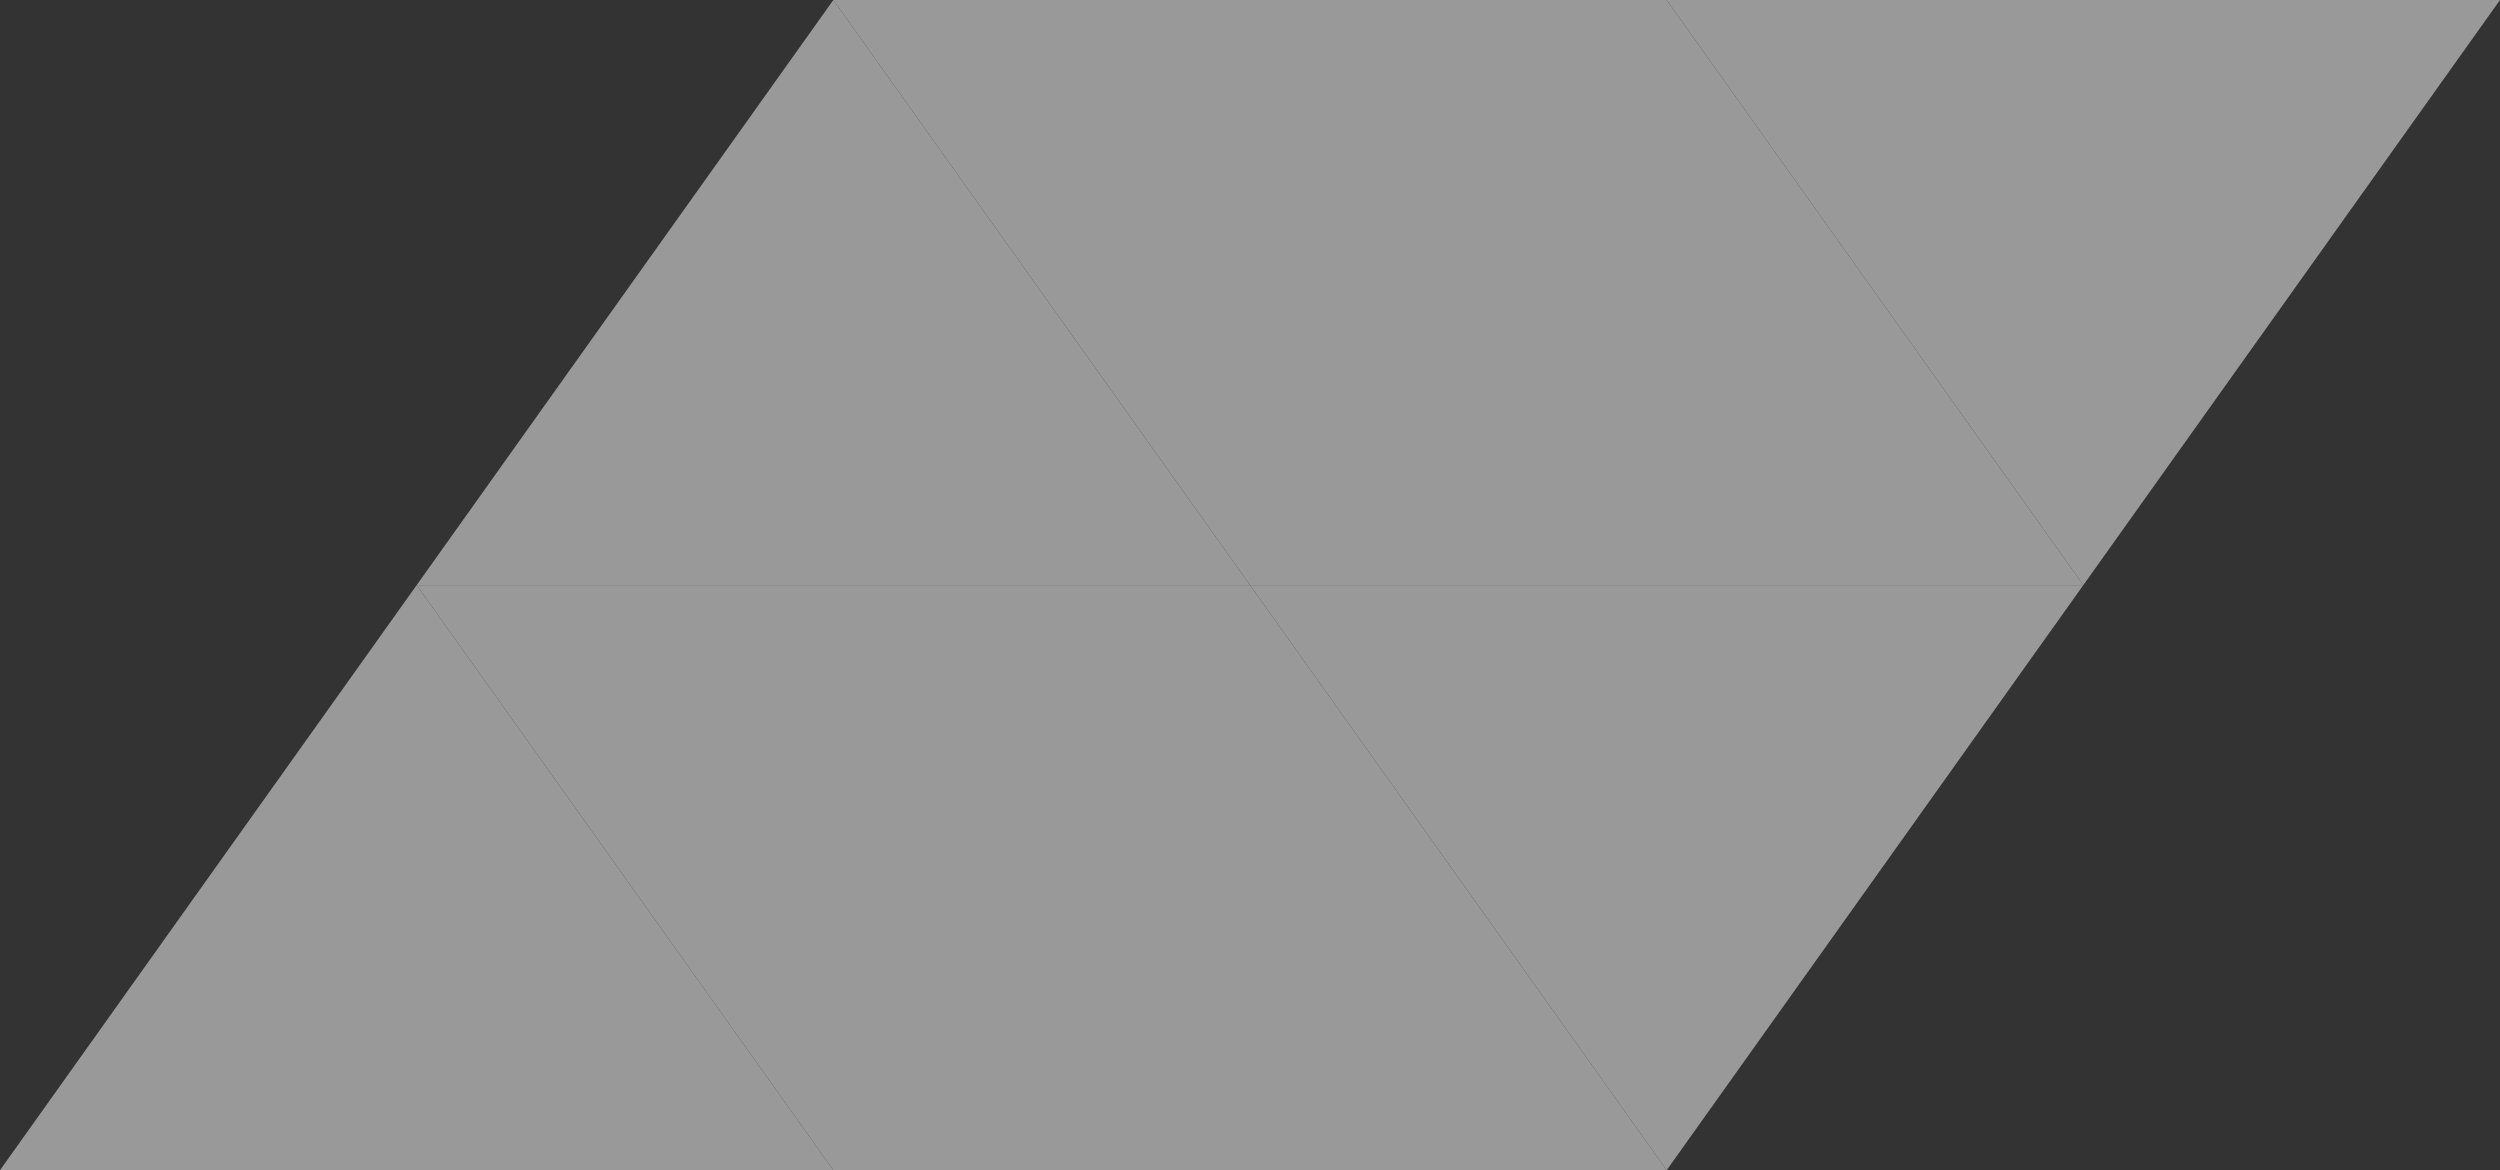
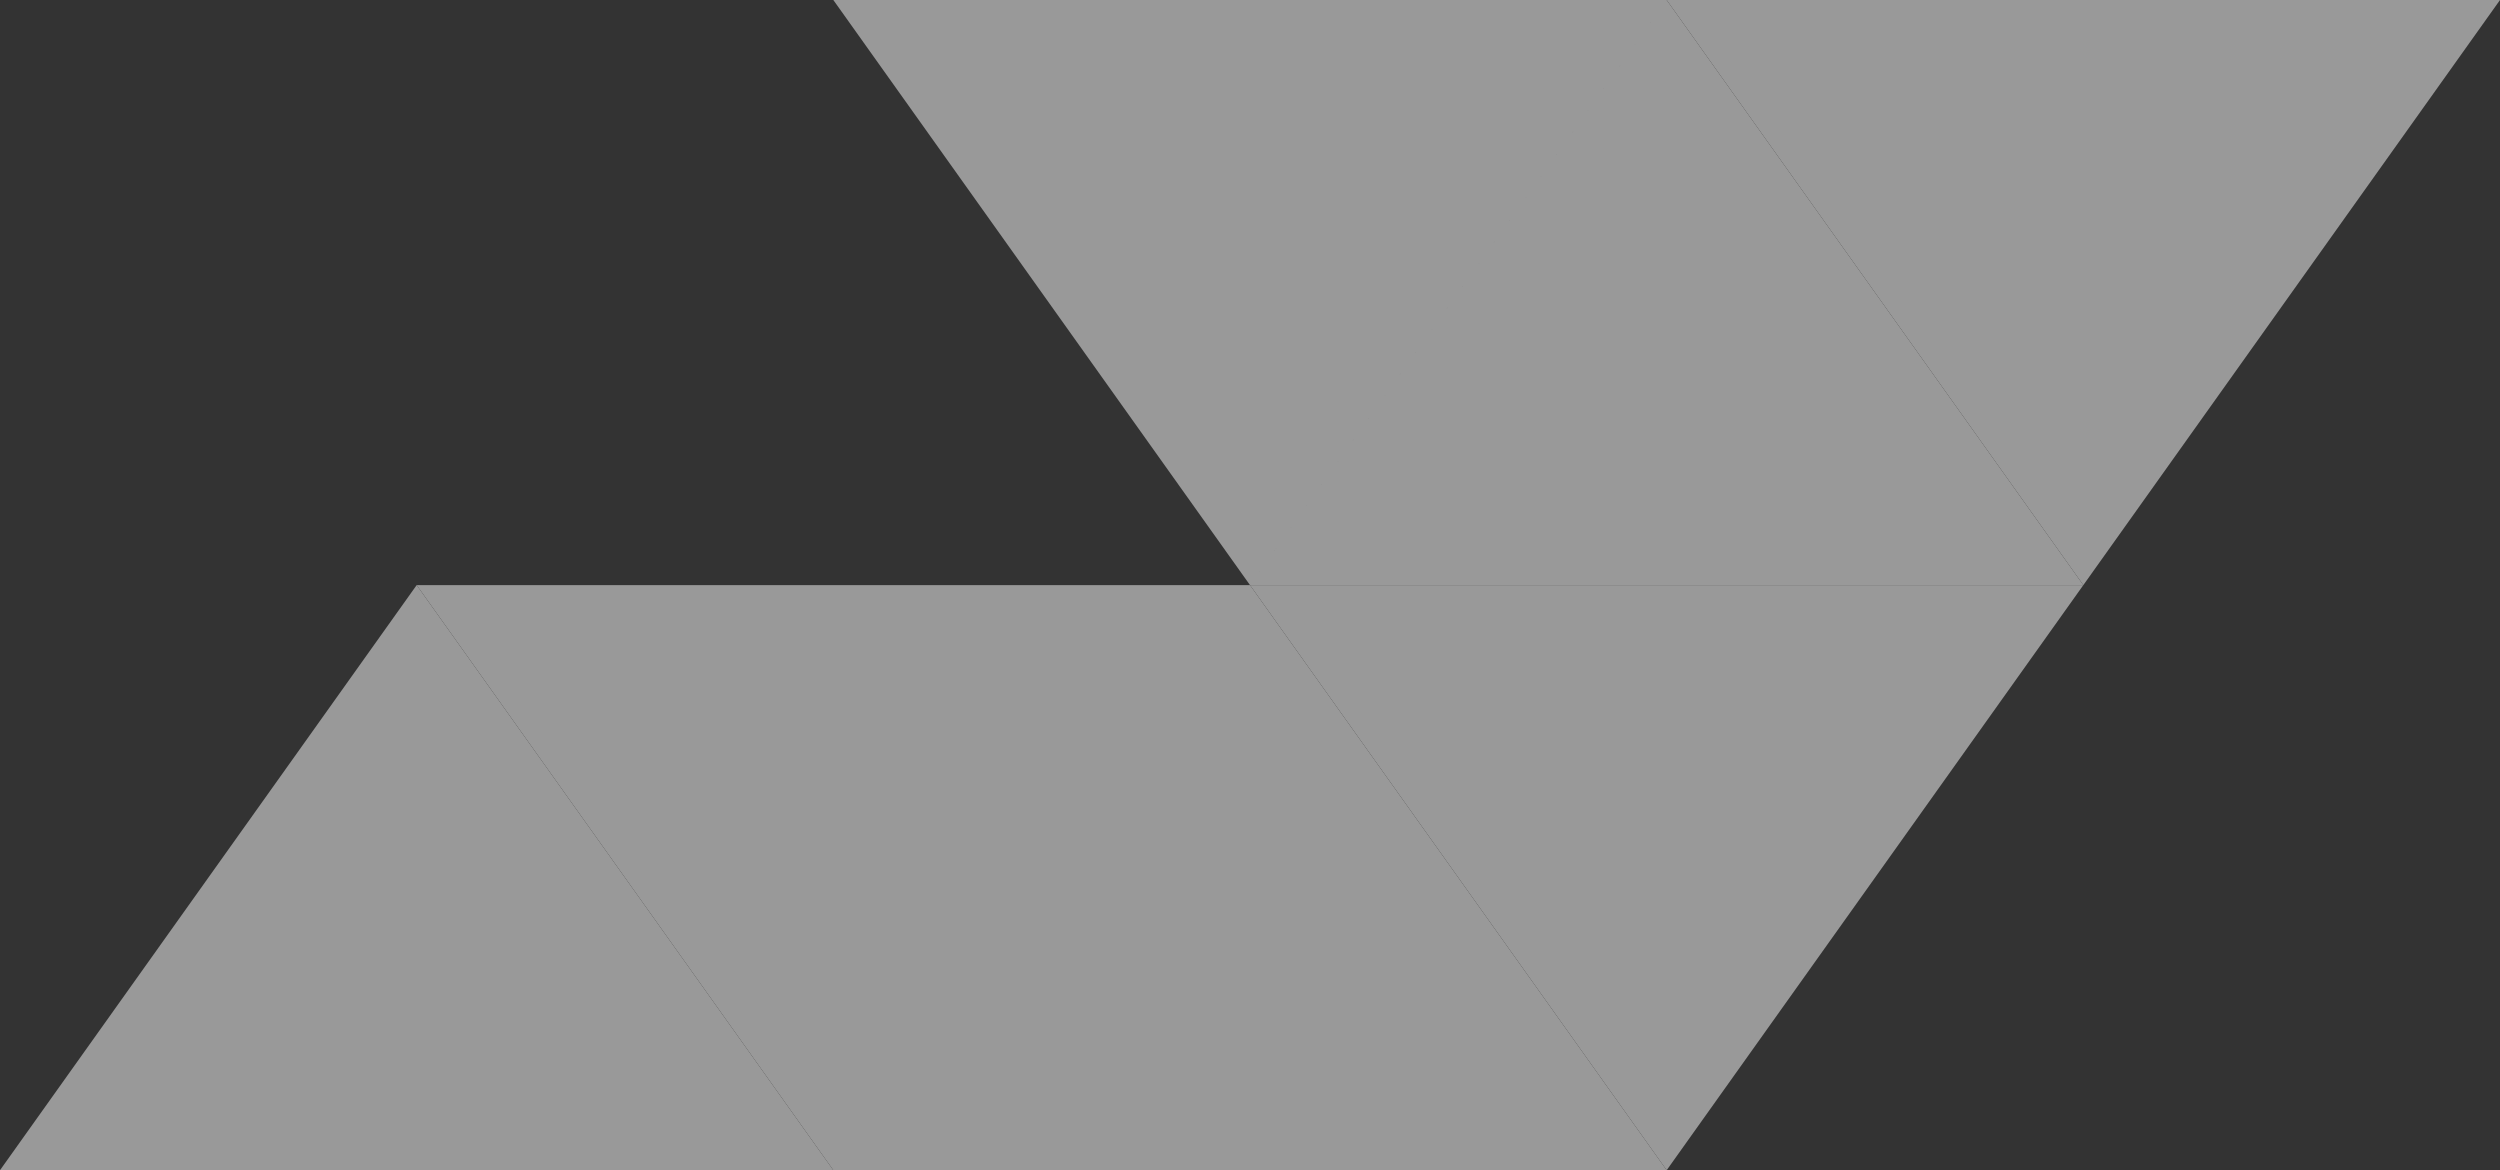
<svg xmlns="http://www.w3.org/2000/svg" width="282" height="132" viewBox="0 0 282 132">
  <rect x="0" y="0" width="282" height="132" fill="#333333" stroke="none" />
  <g opacity=".5" fill="#FFF">
-     <path d="M94 0l47 66H47z" />
    <path d="M141 66L94 0h94zm47-66l47 66h-94z" />
    <path d="M235 66L188 0h94zM94 132L47 66h94zm47-66l47 66H94z" />
-     <path d="M47 66l47 66H0zm141 66l-47-66h94z" />
+     <path d="M47 66l47 66H0zm141 66l-47-66h94" />
  </g>
</svg>